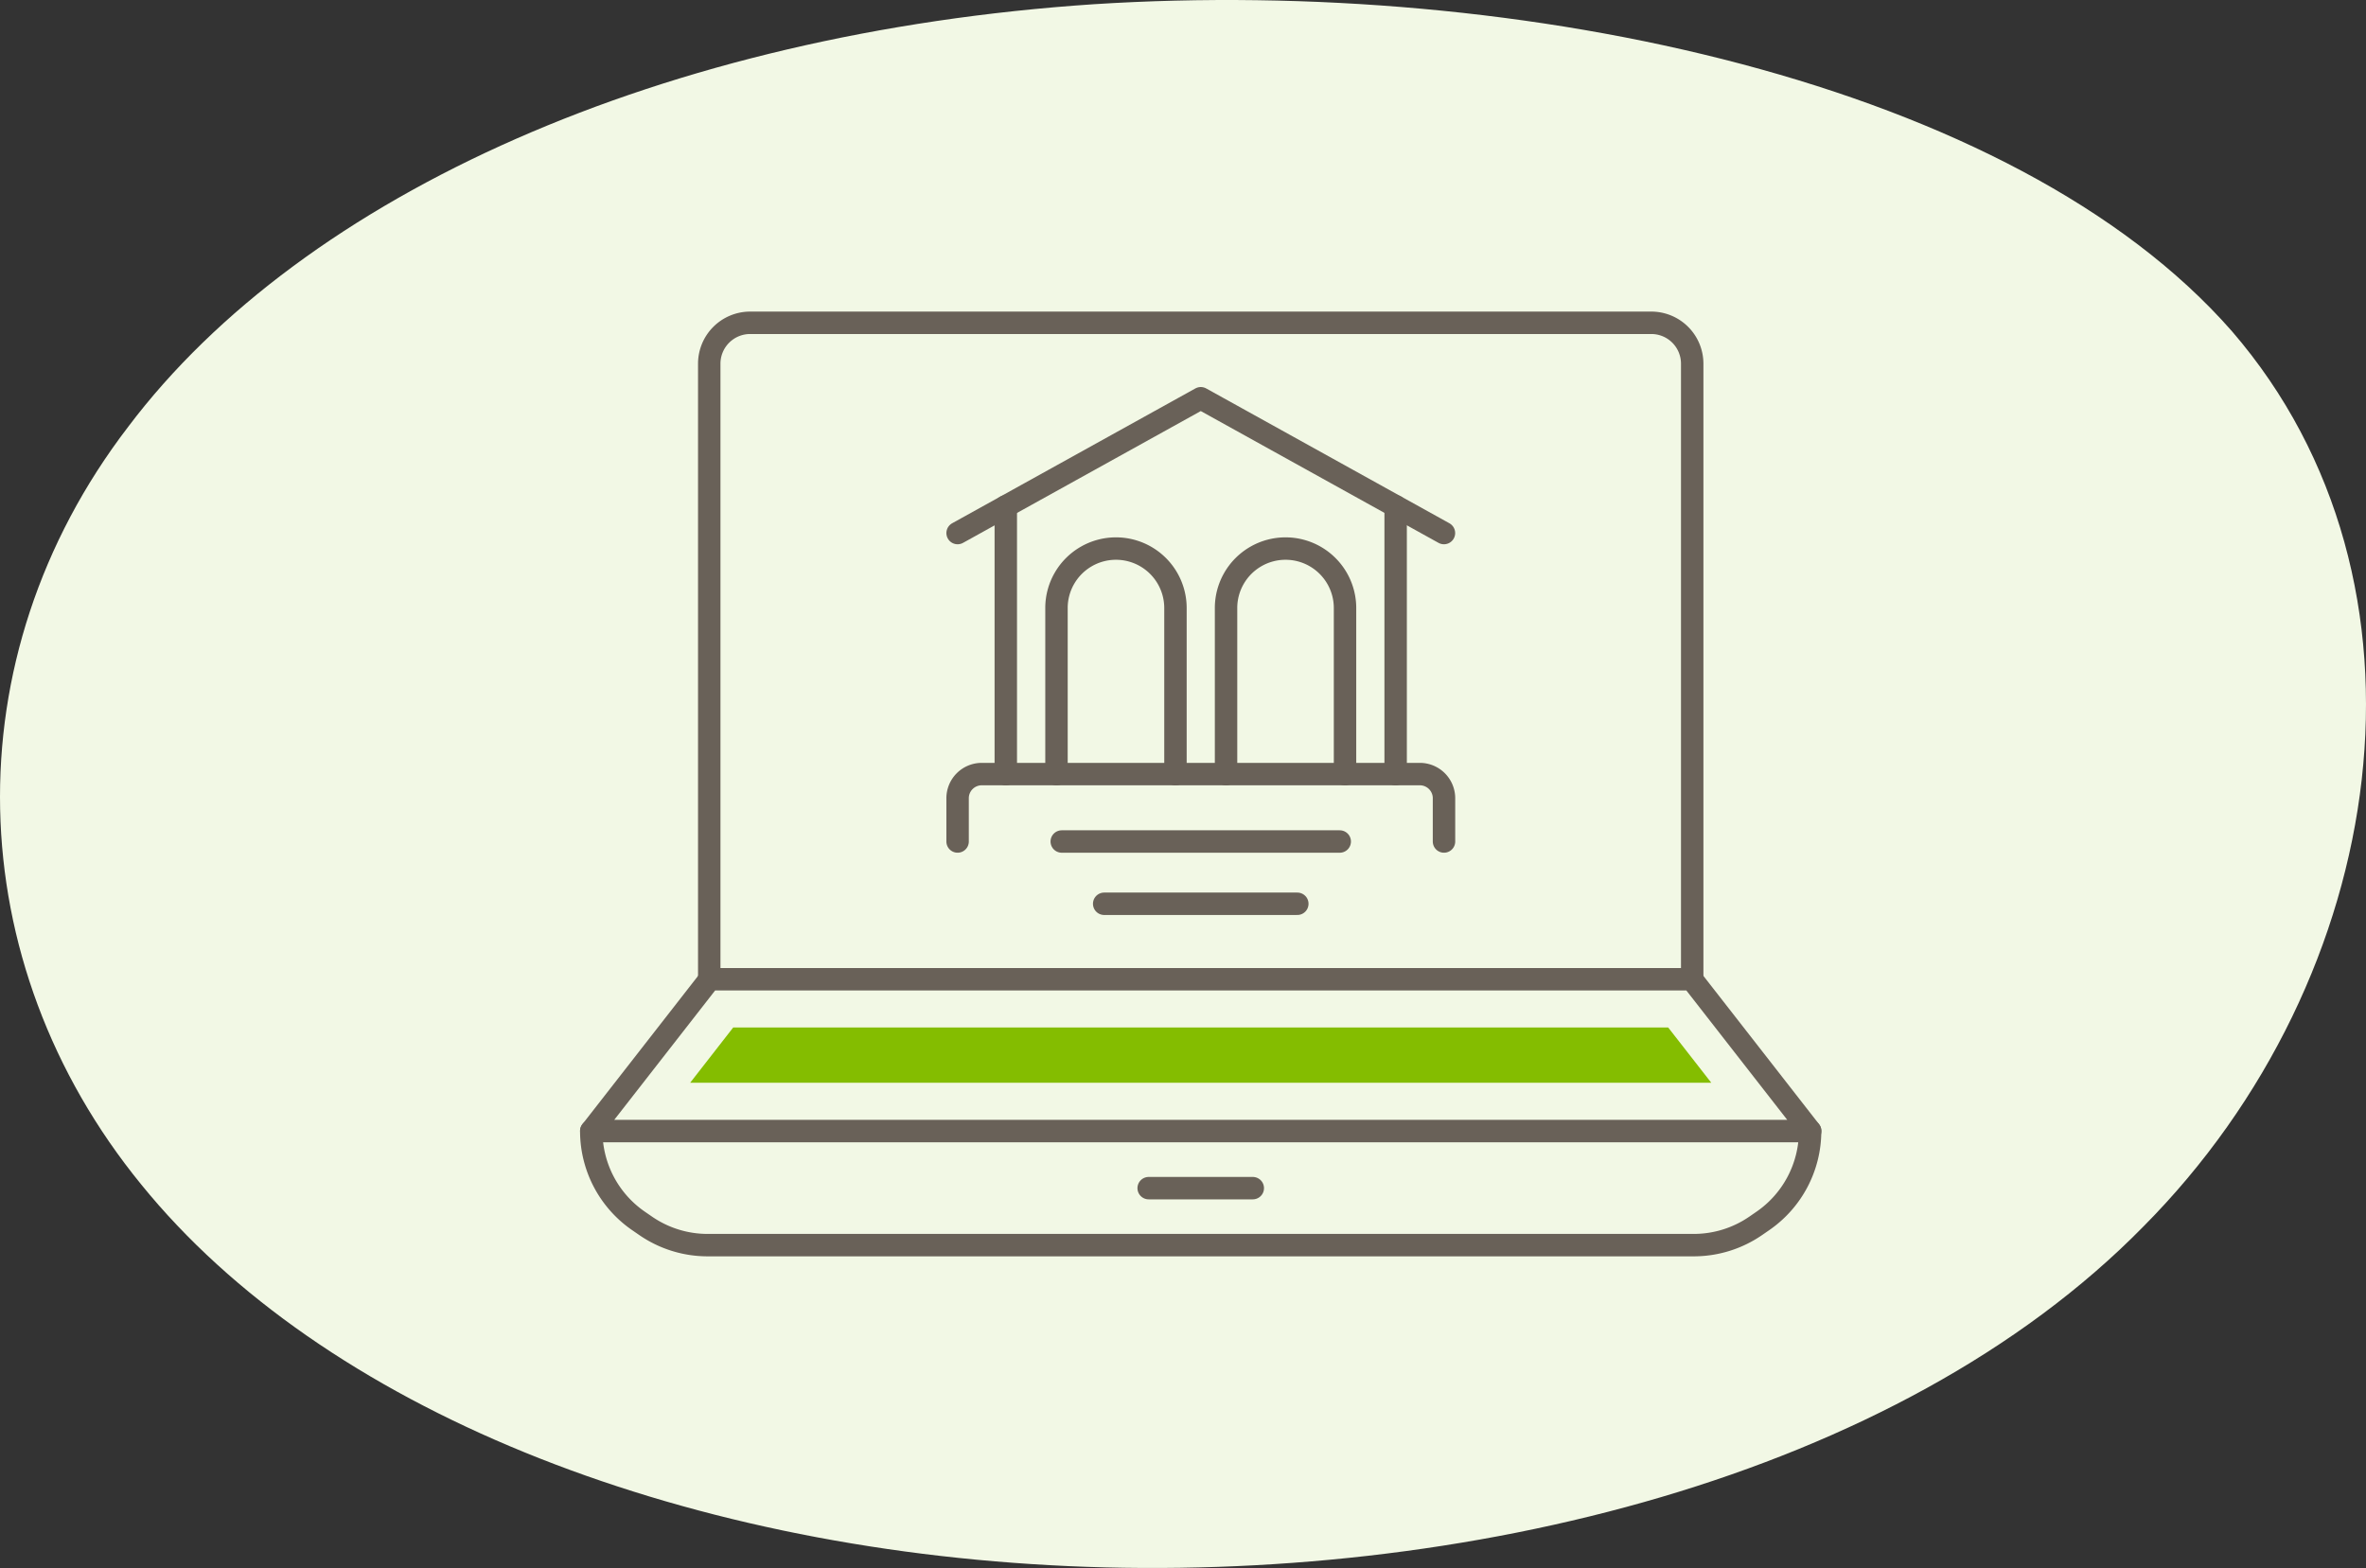
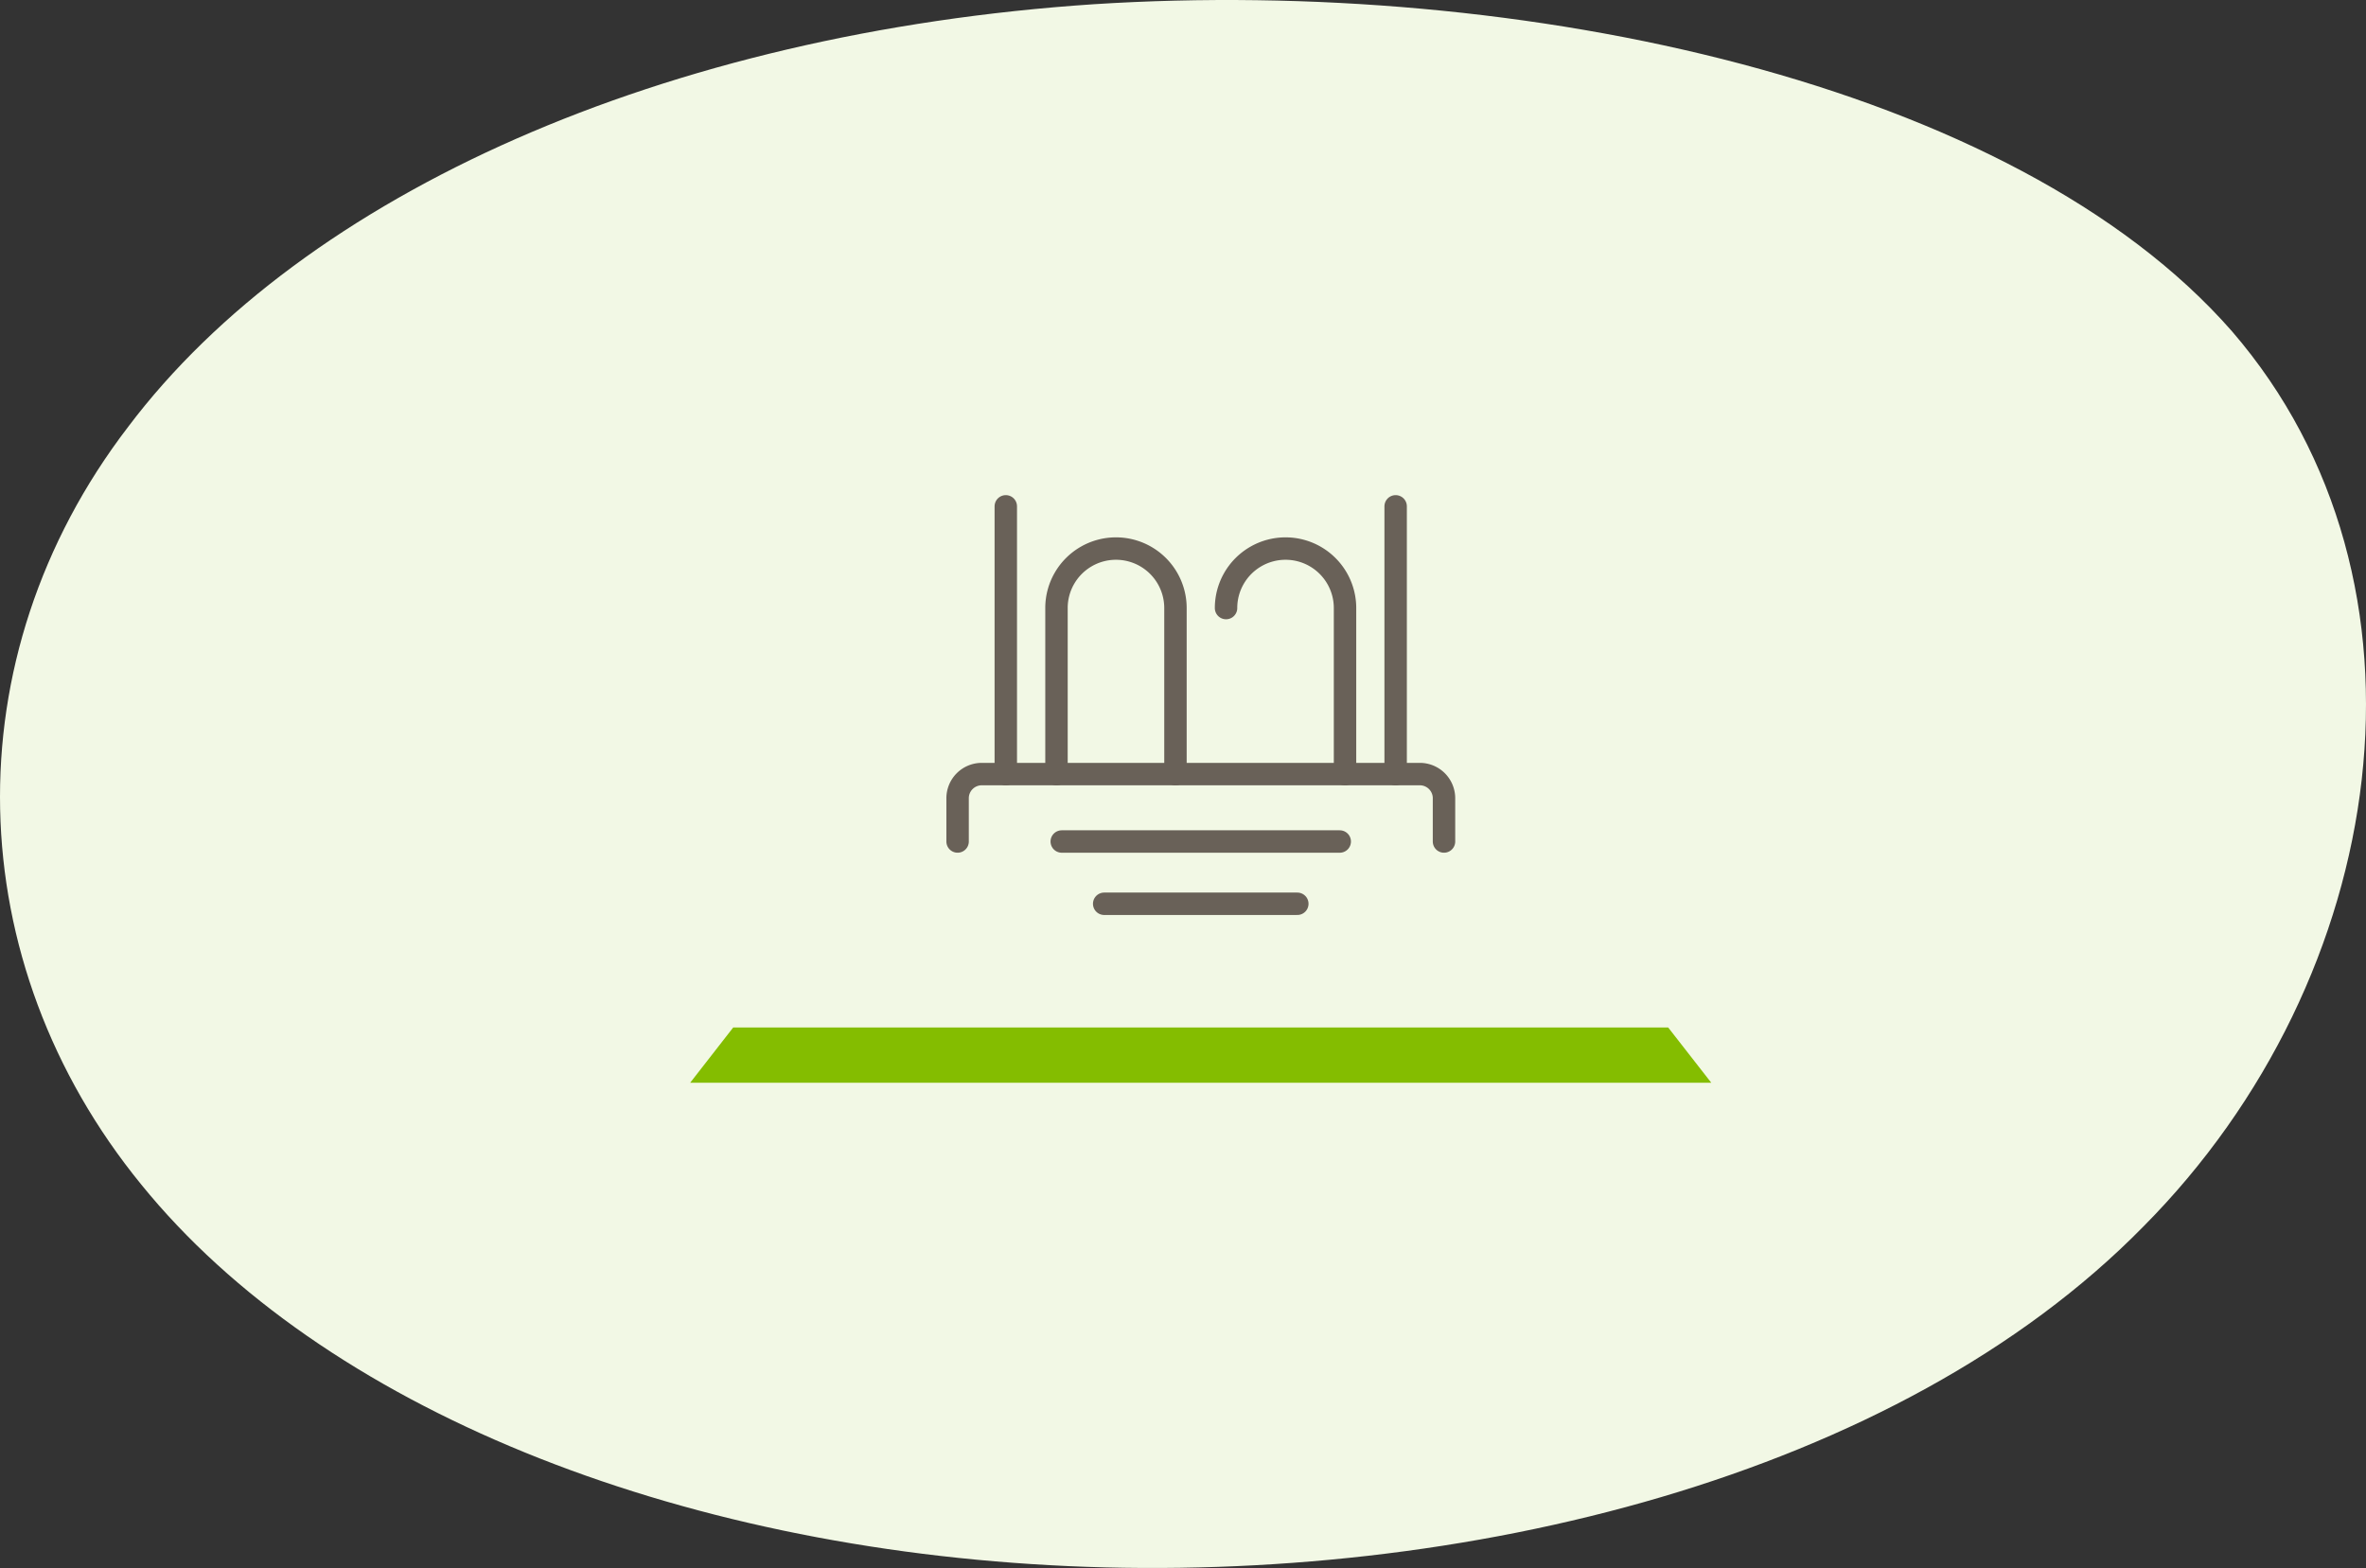
<svg xmlns="http://www.w3.org/2000/svg" width="211.031" height="139.871" viewBox="0 0 211.031 139.871">
  <rect x="0" y="0" width="211.031" height="139.871" fill="#333333" stroke="none" />
  <g id="Group_1338" data-name="Group 1338" transform="translate(-1243.903 -522.828)">
    <path id="blob_9_" data-name="blob(9)" d="M143.545-30.355c19.308,22.37,14.192,57.627-7.921,79.876-21.949,22.37-60.731,31.853-95.882,30.273s-66.507-14.1-82.679-34.041c-16.173-19.817-17-46.928-1.155-67.6C-28.415-42.634,3.766-56.98,42.053-59.533,80.174-61.965,124.072-52.6,143.545-30.355Z" transform="translate(1299.436 582.736)" fill="#f2f8e5" />
    <g id="Group_550" data-name="Group 550" transform="translate(1296.643 551.623)">
-       <path id="Path_3168" data-name="Path 3168" d="M1419.17,498.394l10.559,13.543H1321.01l10.559-13.543h87.595" transform="translate(-1321.012 -439.837)" fill="none" stroke="#696158" stroke-linecap="round" stroke-linejoin="round" stroke-width="2" />
      <path id="Path_3169" data-name="Path 3169" d="M1324.86,505.2h91.078l-3.845-4.931H1328.7Z" transform="translate(-1316.043 -437.409)" fill="#84bd00" />
-       <path id="Path_3170" data-name="Path 3170" d="M1429.72,504.3h0a9.74,9.74,0,0,1-4.213,8.019l-.644.444a9.739,9.739,0,0,1-5.522,1.716h-87.954a9.734,9.734,0,0,1-5.523-1.717l-.642-.442a9.735,9.735,0,0,1-4.214-8.02" transform="translate(-1321.011 -432.204)" fill="none" stroke="#696158" stroke-linecap="round" stroke-linejoin="round" stroke-width="2" />
-       <line id="Line_1213" data-name="Line 1213" x2="9.287" transform="translate(49.713 77.192)" fill="none" stroke="#696158" stroke-linecap="round" stroke-linejoin="round" stroke-width="2" />
-       <path id="Path_3171" data-name="Path 3171" d="M1325.6,531.4V476.487a3.649,3.649,0,0,1,3.648-3.648h80.377a3.648,3.648,0,0,1,3.648,3.648V531.4" transform="translate(-1315.08 -472.839)" fill="none" stroke="#696158" stroke-linecap="round" stroke-linejoin="round" stroke-width="2" />
-       <path id="Path_3172" data-name="Path 3172" d="M1378.65,487.8l-21.689-12.026L1335.27,487.8" transform="translate(-1302.599 -469.044)" fill="none" stroke="#696158" stroke-linecap="round" stroke-linejoin="round" stroke-width="2" />
      <line id="Line_1214" data-name="Line 1214" y1="23.886" transform="translate(71.742 16.372)" fill="none" stroke="#696158" stroke-linecap="round" stroke-linejoin="round" stroke-width="2" />
      <line id="Line_1215" data-name="Line 1215" y2="23.887" transform="translate(36.97 16.372)" fill="none" stroke="#696158" stroke-linecap="round" stroke-linejoin="round" stroke-width="2" />
      <path id="Path_3173" data-name="Path 3173" d="M1339.12,501.746V486.934a5.306,5.306,0,0,1,10.612,0v14.812" transform="translate(-1297.629 -461.489)" fill="none" stroke="#696158" stroke-linecap="round" stroke-linejoin="round" stroke-width="2" />
-       <path id="Path_3174" data-name="Path 3174" d="M1356.33,501.746V486.934a5.306,5.306,0,1,0-10.612,0v14.812" transform="translate(-1289.103 -461.489)" fill="none" stroke="#696158" stroke-linecap="round" stroke-linejoin="round" stroke-width="2" />
+       <path id="Path_3174" data-name="Path 3174" d="M1356.33,501.746V486.934a5.306,5.306,0,1,0-10.612,0" transform="translate(-1289.103 -461.489)" fill="none" stroke="#696158" stroke-linecap="round" stroke-linejoin="round" stroke-width="2" />
      <path id="Path_3175" data-name="Path 3175" d="M1335.27,496.42v-3.859a2.155,2.155,0,0,1,2.155-2.154H1376.5a2.155,2.155,0,0,1,2.154,2.154v3.859" transform="translate(-1302.599 -450.151)" fill="none" stroke="#696158" stroke-linecap="round" stroke-linejoin="round" stroke-width="2" />
      <line id="Line_1216" data-name="Line 1216" x2="24.796" transform="translate(41.96 46.271)" fill="none" stroke="#696158" stroke-linecap="round" stroke-linejoin="round" stroke-width="2" />
      <line id="Line_1217" data-name="Line 1217" x2="17.227" transform="translate(45.745 51.825)" fill="none" stroke="#696158" stroke-linecap="round" stroke-linejoin="round" stroke-width="2" />
    </g>
  </g>
</svg>